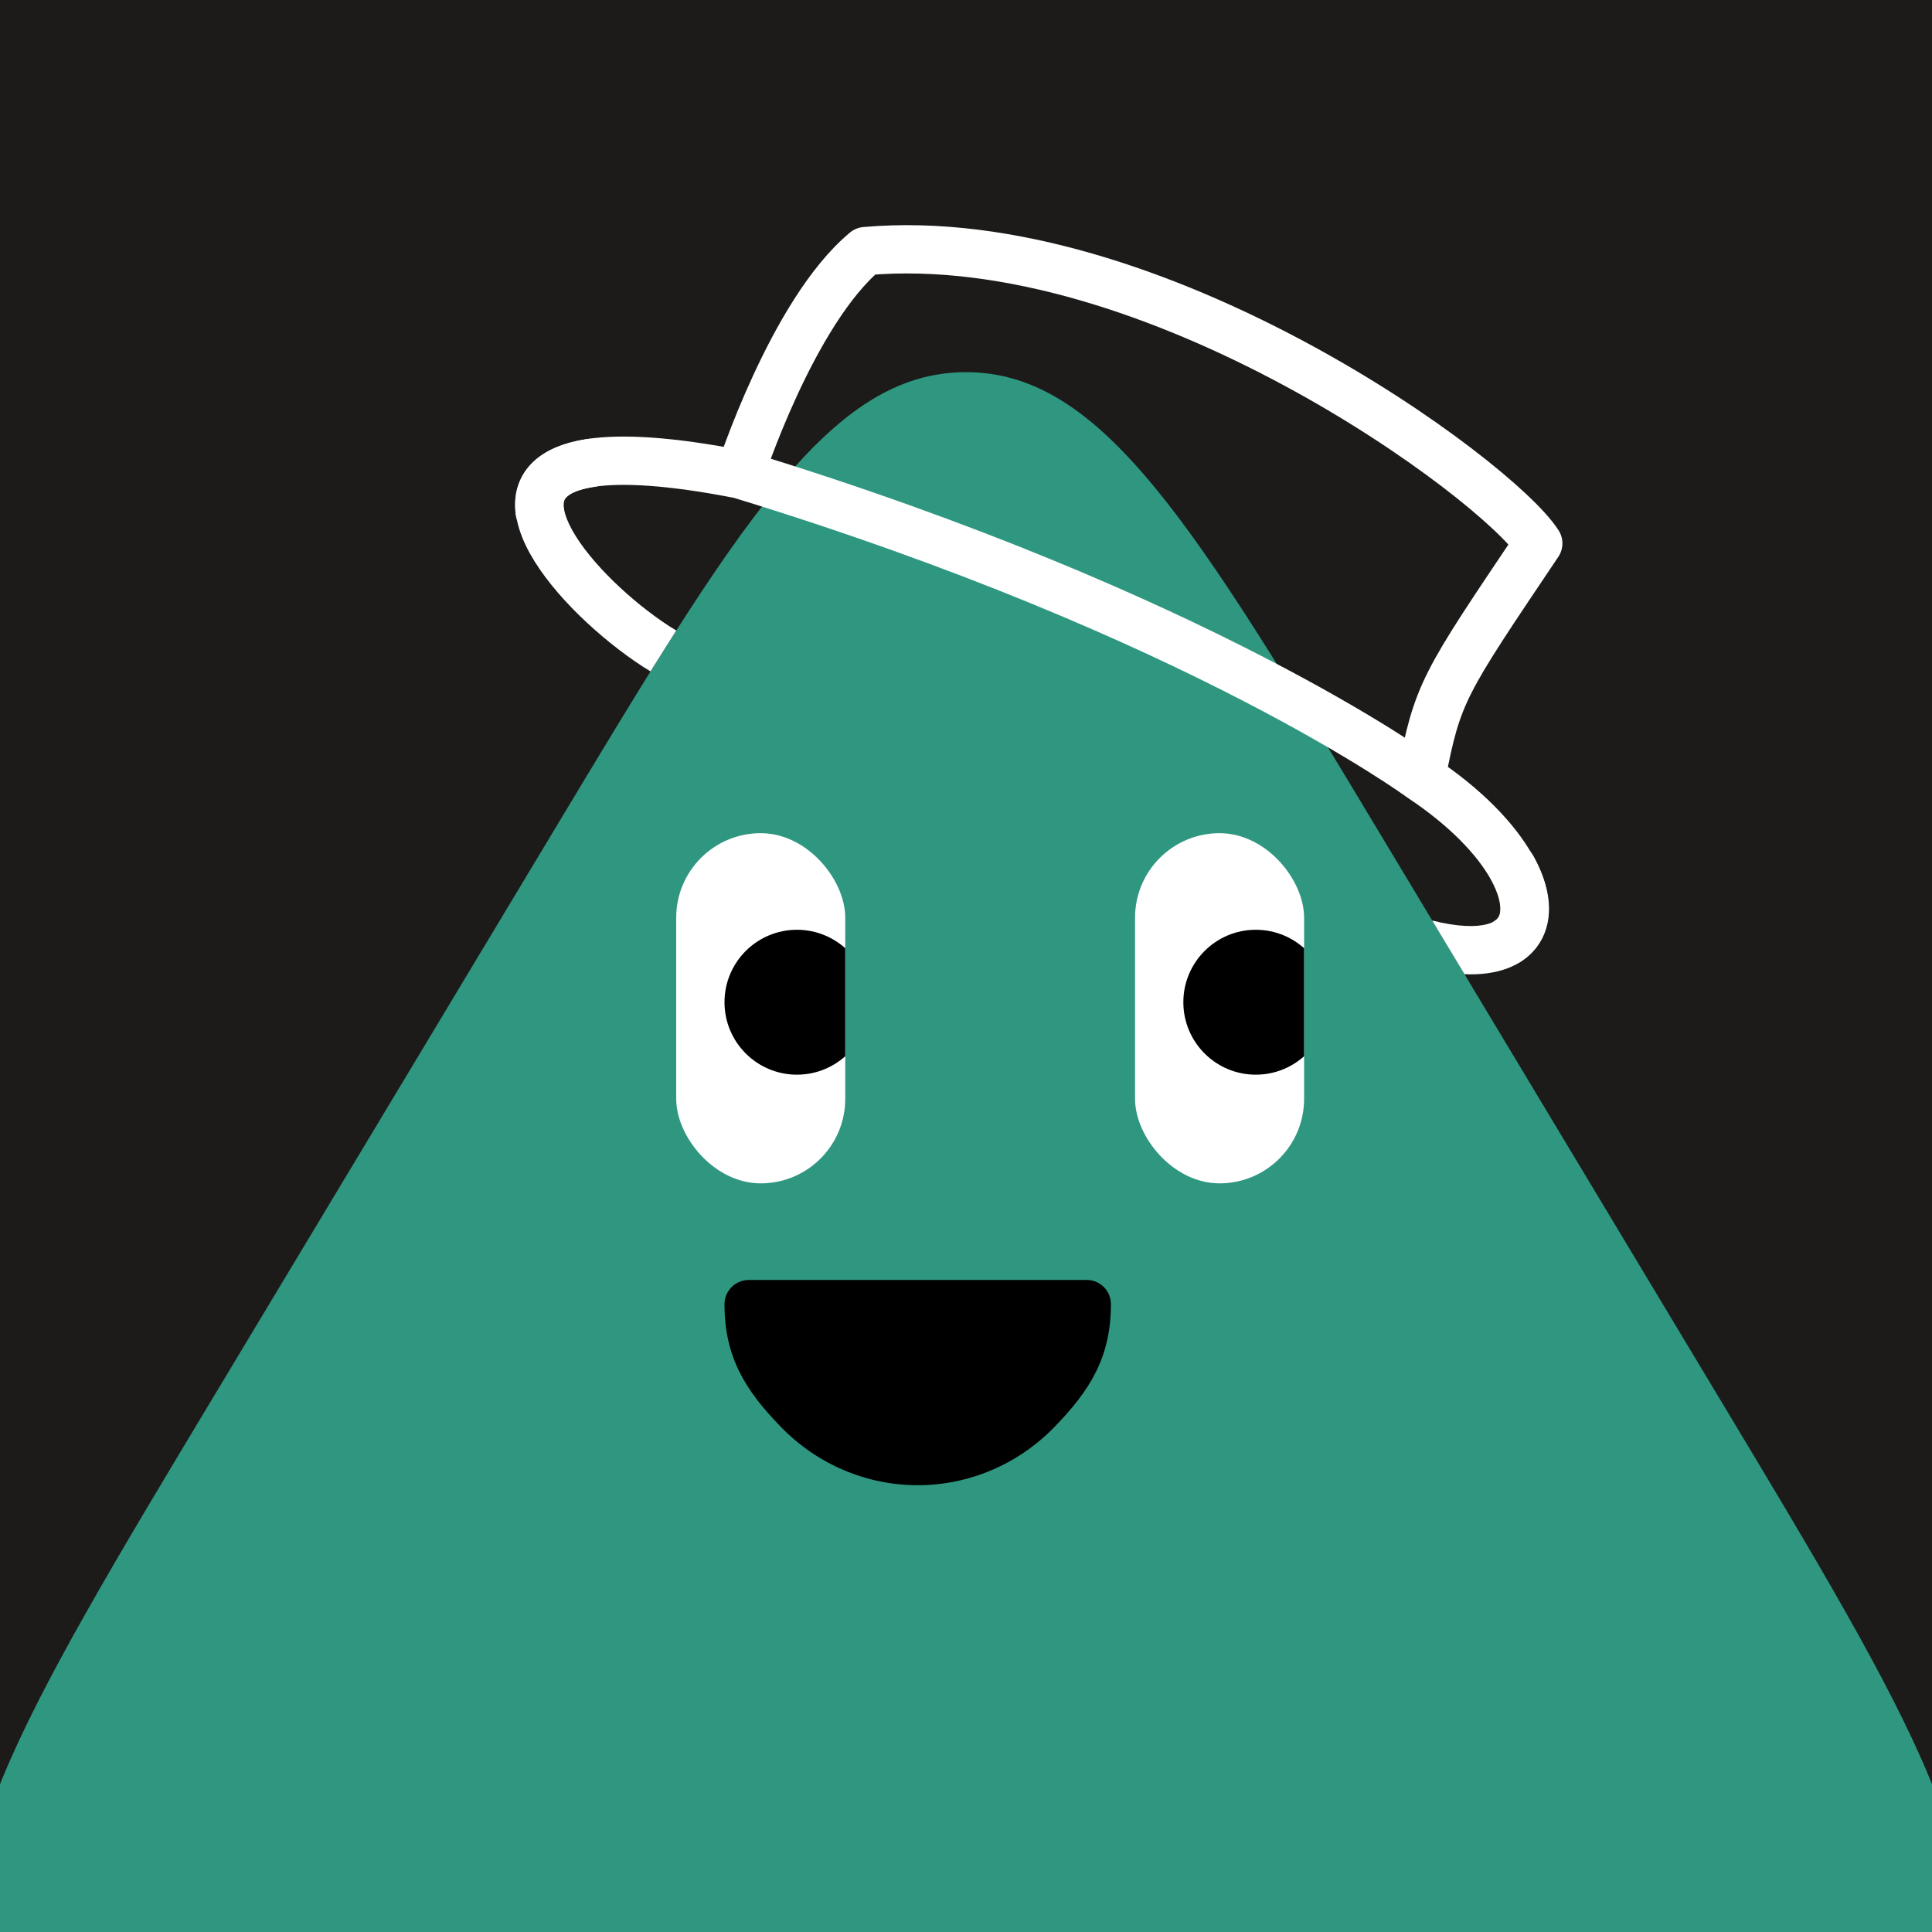
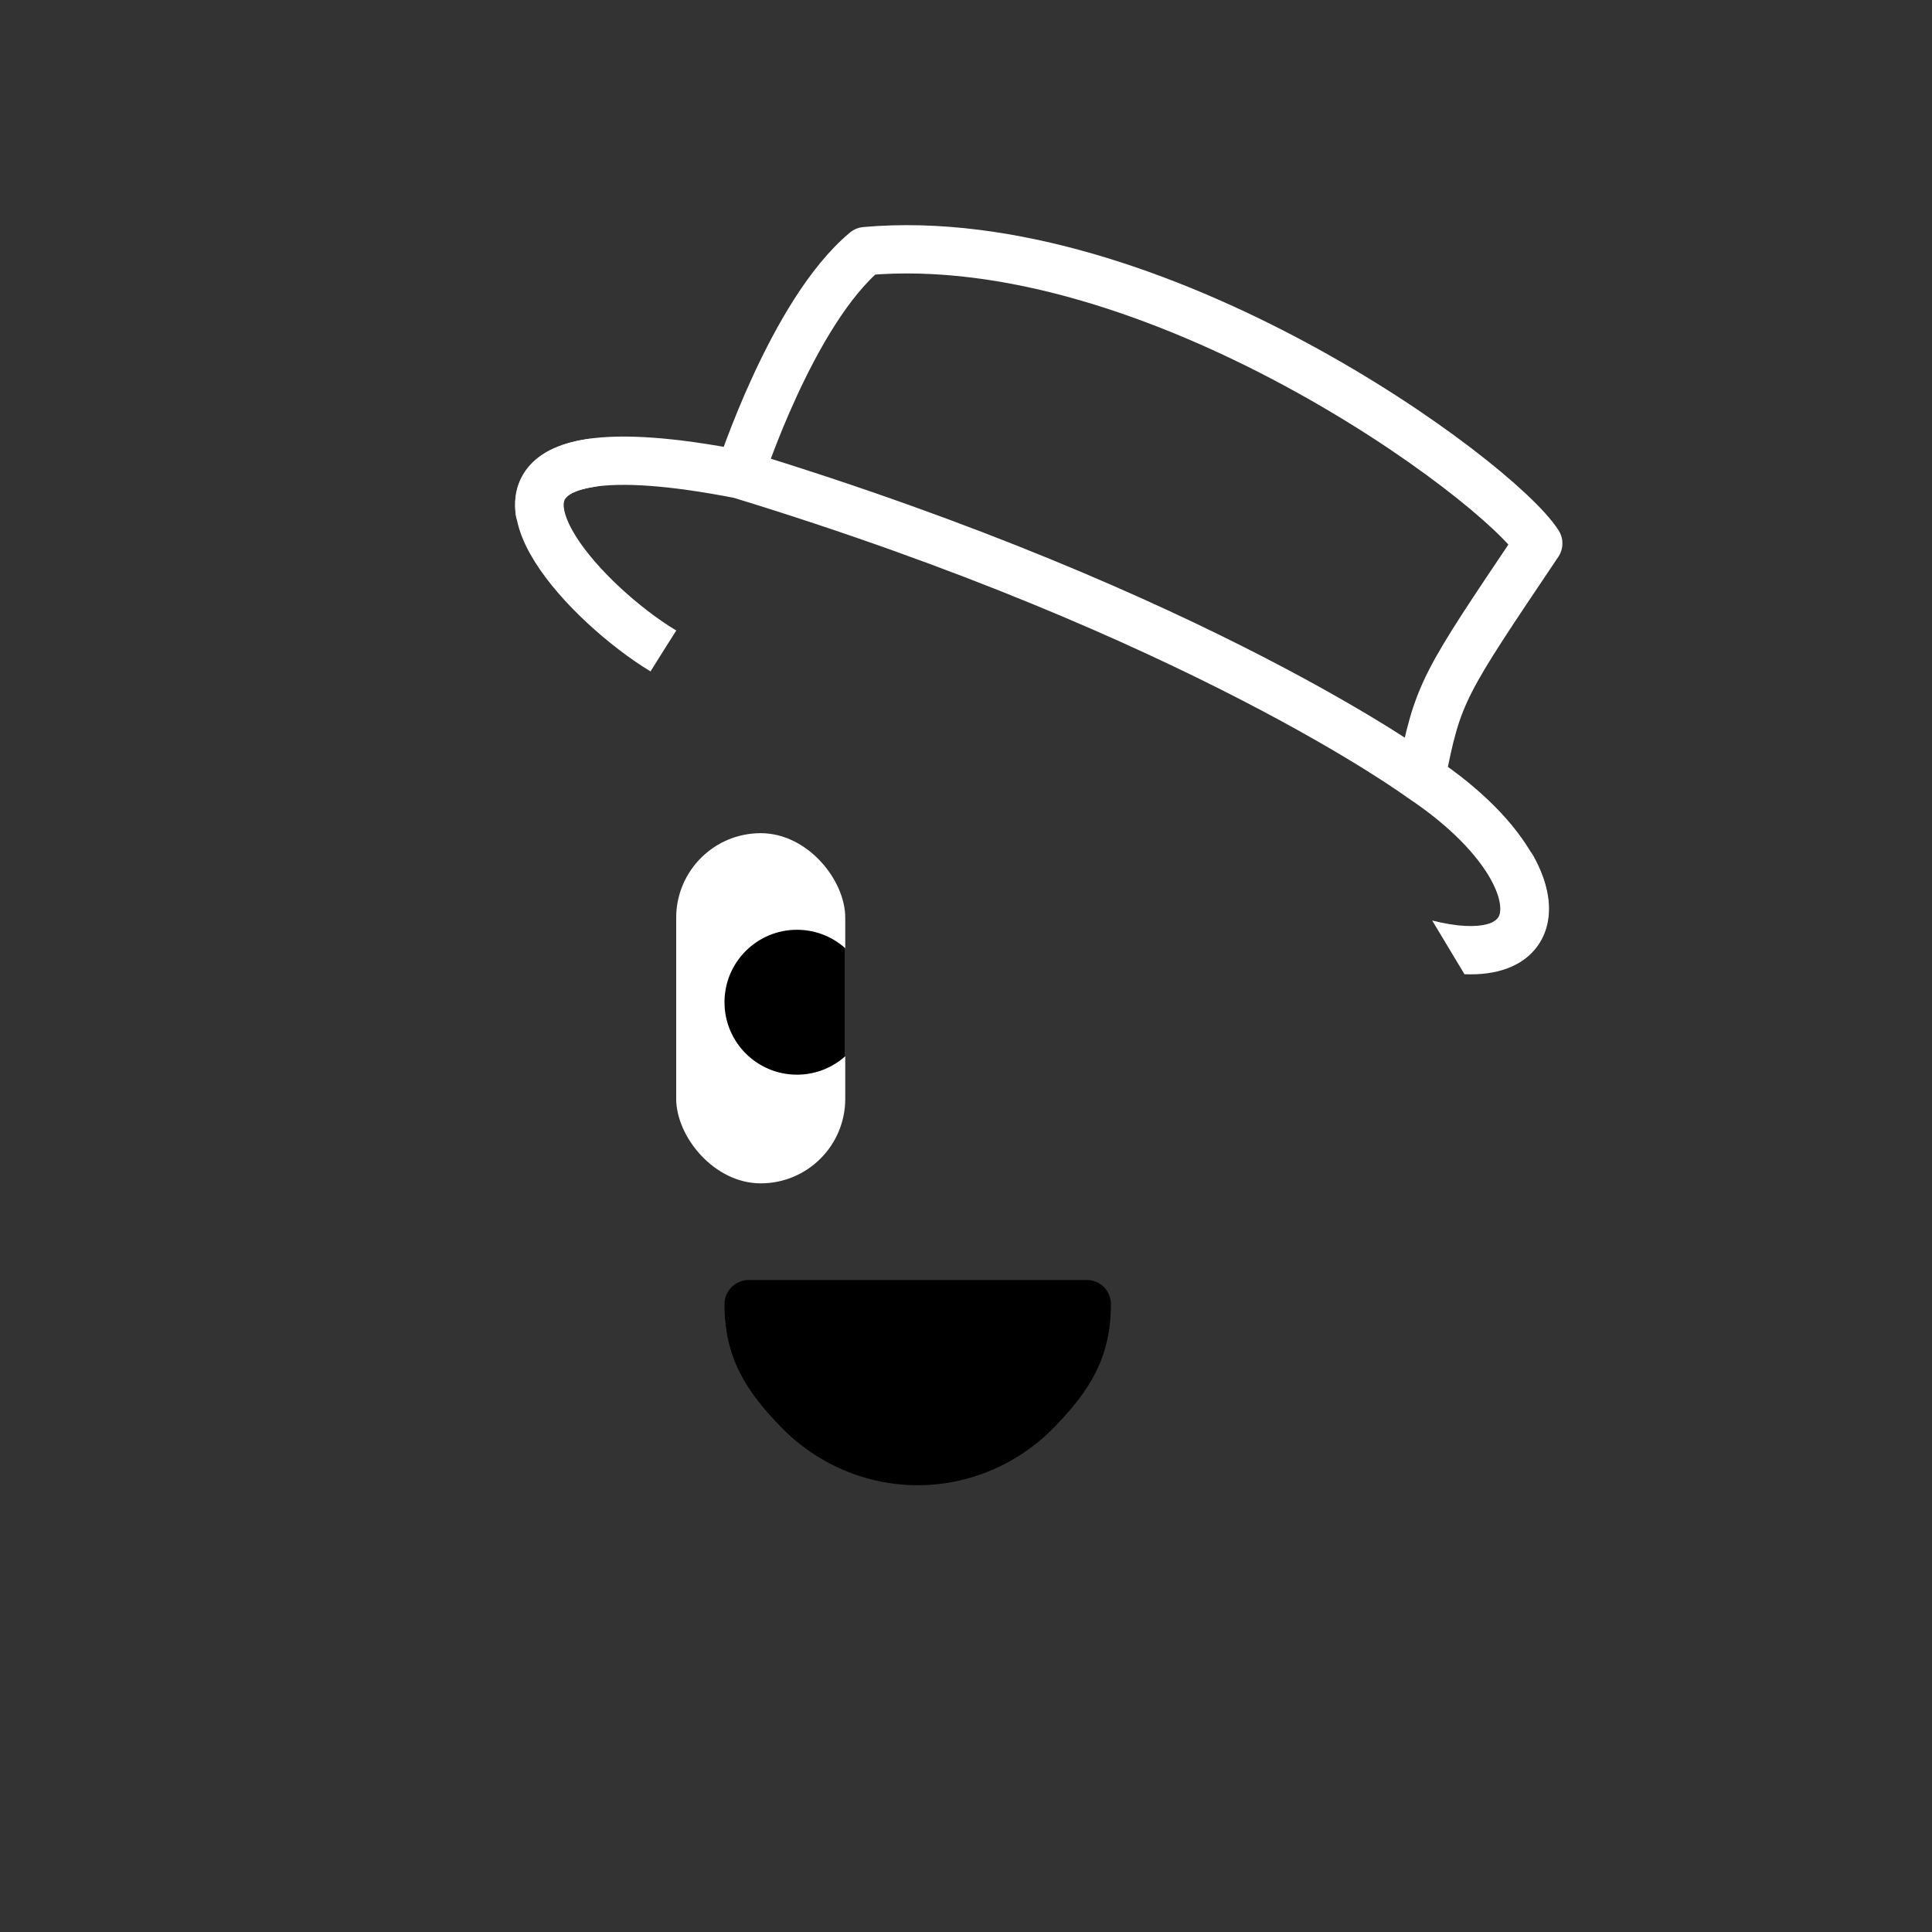
<svg xmlns="http://www.w3.org/2000/svg" width="75" height="75" viewBox="0 0 160 160" fill="none">
  <rect x="0" y="0" width="160" height="160" fill="#333333" stroke="none" />
  <g clip-path="url(#clip0_439_4431)">
    <rect width="160" height="160" fill="#1C1B1A" />
-     <path d="M45.717 69.037C61.03 43.56 68.687 30.822 80 30.822C91.313 30.822 98.97 43.56 114.283 69.037L142.297 115.643C158.447 142.51 166.522 155.944 160.778 166.097C155.035 176.25 139.361 176.25 108.014 176.25H51.986C20.639 176.25 4.965 176.25 -0.778 166.097C-6.522 155.944 1.553 142.51 17.703 115.643L45.717 69.037Z" fill="#2F9780" />
  </g>
  <defs>
    <clipPath id="clip0_439_4431">
-       <rect width="160" height="160" fill="white" />
-     </clipPath>
+       </clipPath>
  </defs>
  <g clip-path="url(#clip0_425_11985)">
    <rect x="56" y="69" width="14" height="29" rx="7" fill="white" />
    <circle cx="66" cy="83" r="6" fill="black" />
  </g>
  <g clip-path="url(#clip1_425_11985)">
    <rect x="94" y="69" width="14" height="29" rx="7" fill="white" />
    <circle cx="104" cy="83" r="6" fill="black" />
  </g>
  <path d="M60 108C60 112.356 61.685 115.109 64.686 118.189C67.687 121.269 71.756 123 76 123C80.243 123 84.313 121.269 87.314 118.189C90.314 115.109 92 112.356 92 108C92 106.895 91.104 106 90 106H62.021C60.916 106 60 106.895 60 108Z" fill="black" />
  <defs>
    <clipPath id="clip0_425_11985">
      <rect x="56" y="69" width="14" height="29" rx="7" fill="white" />
    </clipPath>
    <clipPath id="clip1_425_11985">
-       <rect x="94" y="69" width="14" height="29" rx="7" fill="white" />
-     </clipPath>
+       </clipPath>
  </defs>
  <path fill-rule="evenodd" clip-rule="evenodd" d="M121.282 80.681C122.608 80.735 123.808 80.582 124.845 80.191C126.681 79.498 127.904 78.08 128.207 76.198C128.488 74.462 127.946 72.606 126.984 70.876C126.447 69.911 125.229 69.564 124.264 70.101C123.298 70.638 122.951 71.856 123.488 72.821C124.215 74.128 124.341 75.049 124.259 75.56C124.2 75.925 124.028 76.224 123.433 76.448C122.718 76.718 121.413 76.84 119.342 76.404C119.105 76.354 118.861 76.297 118.608 76.234L121.282 80.681ZM56.006 52.217L55.379 51.828C52.288 49.808 48.881 46.596 47.388 43.904C46.611 42.504 46.622 41.74 46.739 41.437C46.801 41.276 47.148 40.63 49.237 40.314C50.33 40.148 51.081 39.129 50.915 38.037C50.75 36.944 49.73 36.193 48.638 36.359C45.998 36.759 43.84 37.839 43.007 39.996C42.229 42.012 42.955 44.158 43.89 45.844C45.818 49.319 49.812 52.972 53.211 55.19C53.223 55.198 53.236 55.206 53.248 55.213L53.874 55.602C54.602 54.433 55.312 53.304 56.006 52.217Z" fill="white" />
  <path d="M61.259 39.284C61.259 39.284 65.593 25.85 71.671 20.795C95.578 18.679 124.046 39.752 127.392 45.001C119.523 56.717 119.069 57.259 117.693 64.408M61.259 39.284C99.438 50.965 117.693 64.408 117.693 64.408M61.259 39.284C55.503 38.162 51.525 37.94 48.908 38.337C45.547 38.846 44.432 40.375 44.683 42.325M117.693 64.408C121.397 66.869 123.906 69.513 125.206 71.849C126.718 74.568 126.593 76.869 124.805 77.98" stroke="white" stroke-width="4" stroke-linecap="round" stroke-linejoin="round" />
</svg>